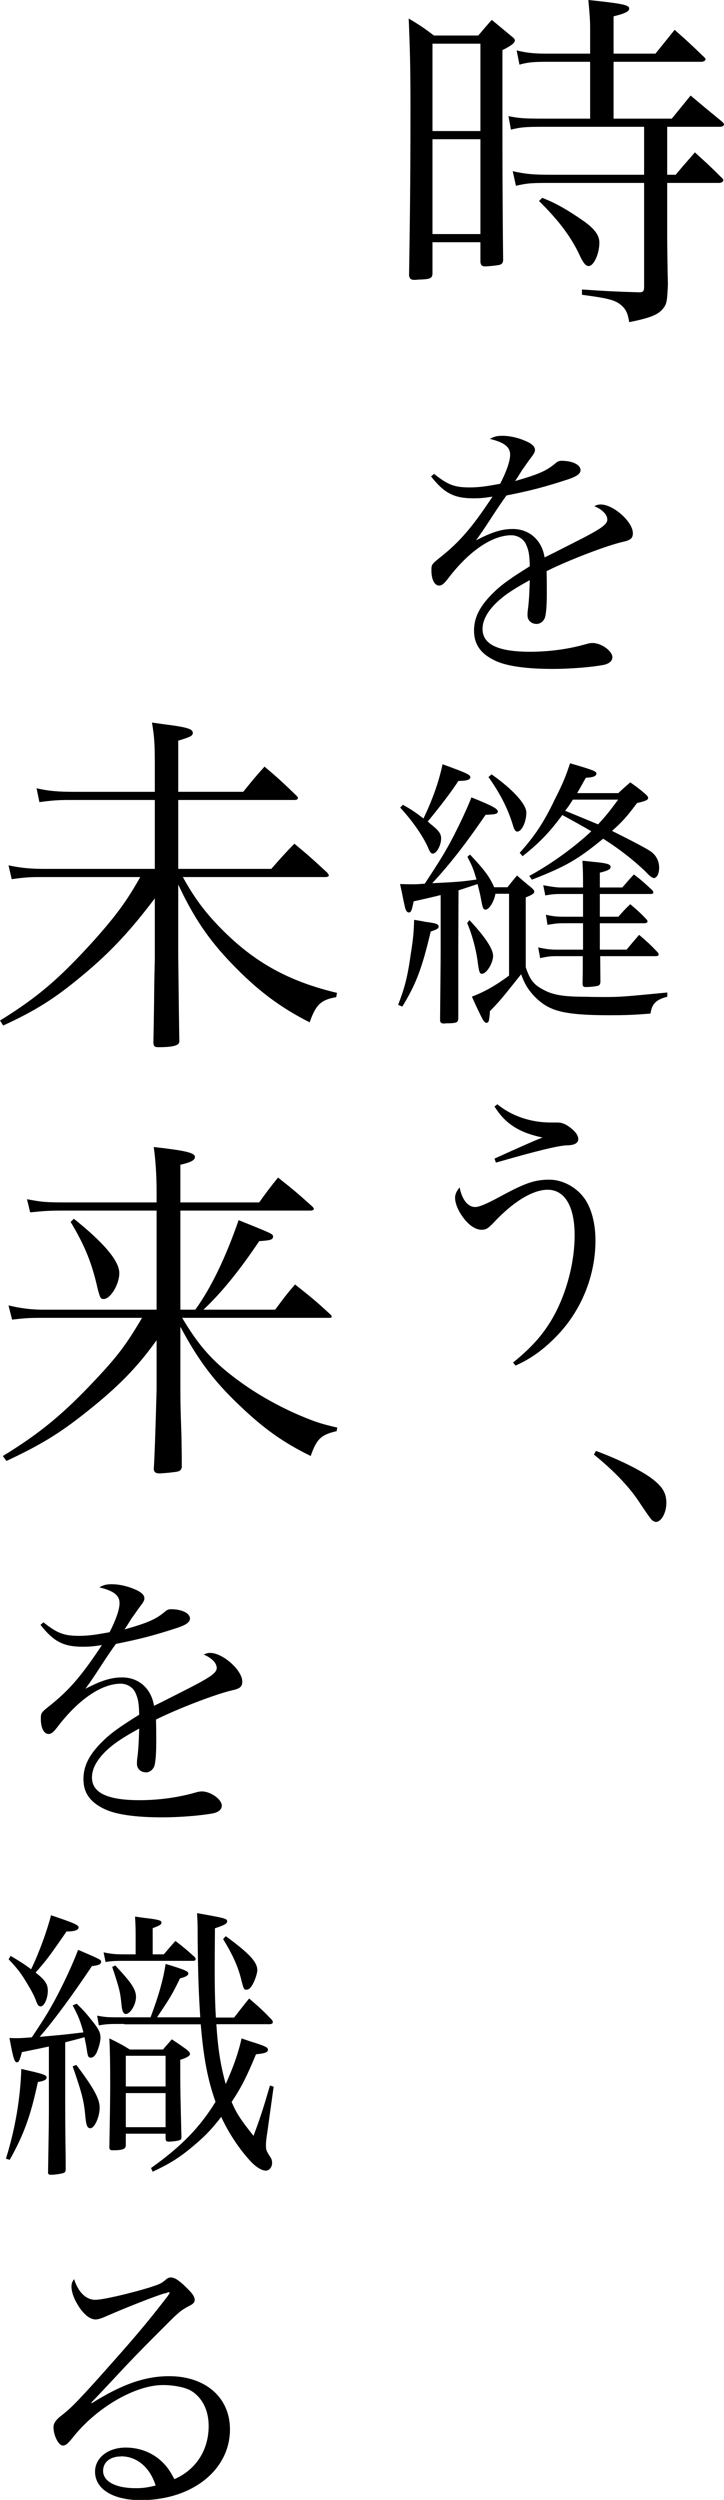
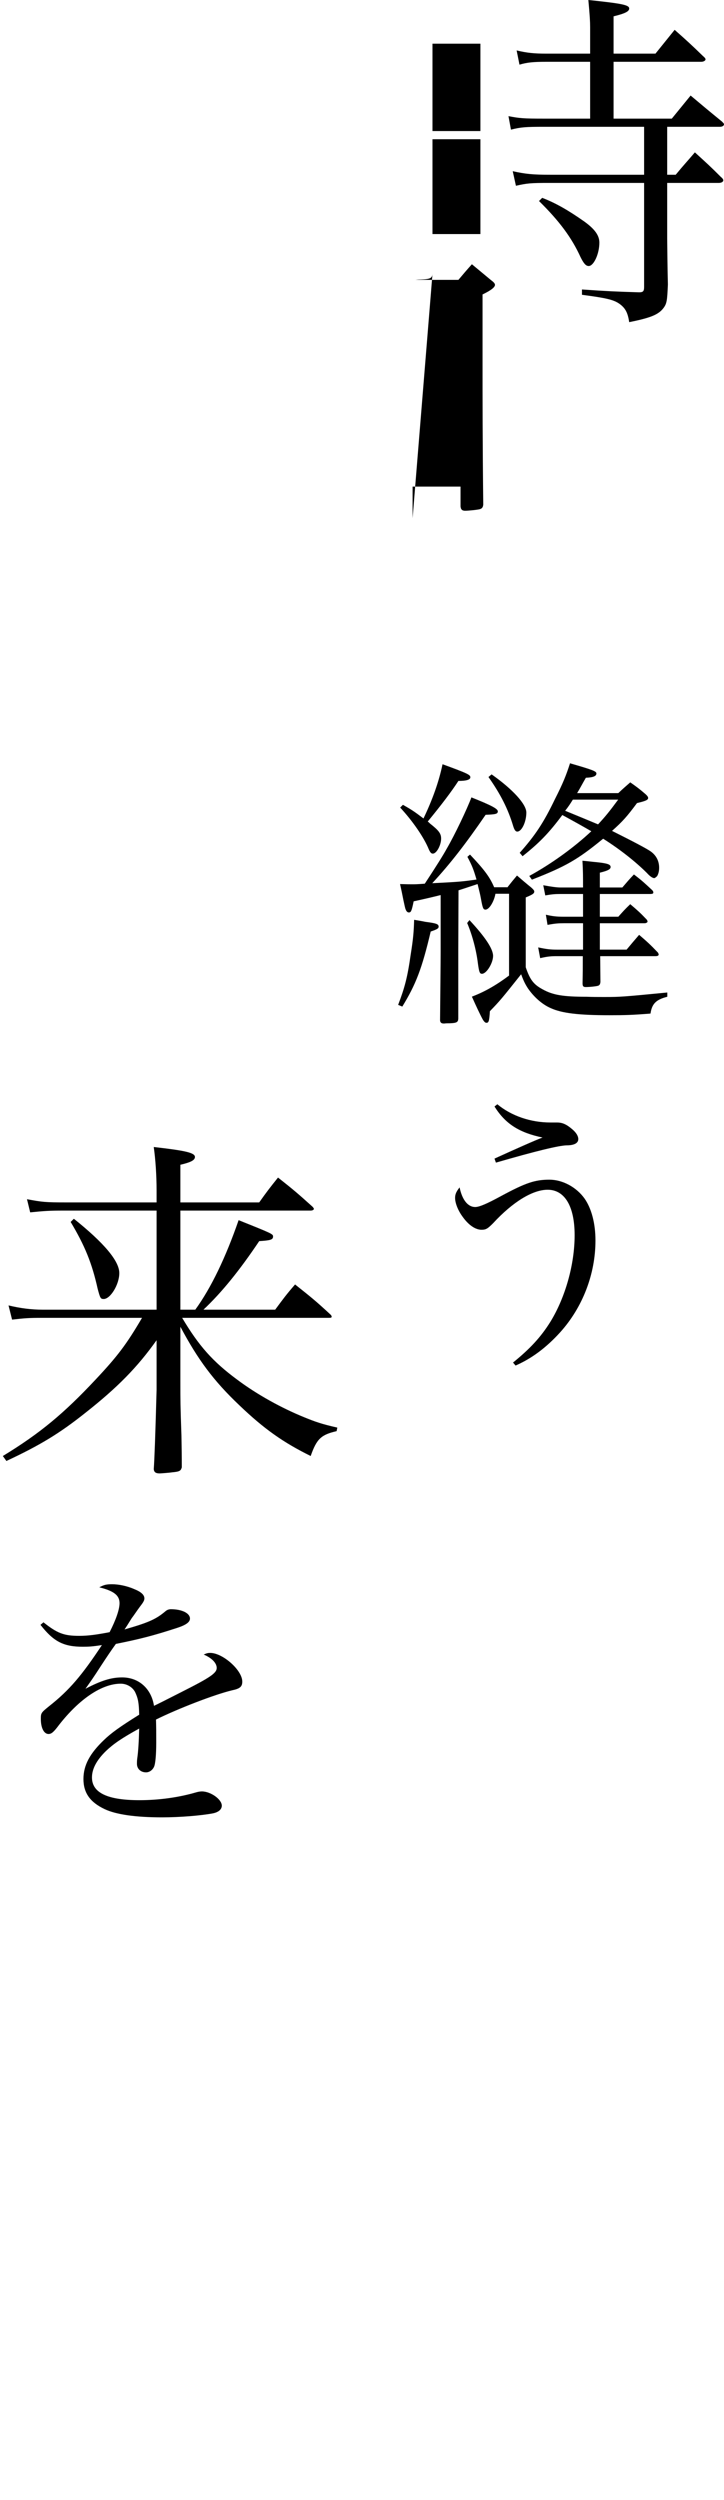
<svg xmlns="http://www.w3.org/2000/svg" id="_レイヤー_1" data-name="レイヤー_1" viewBox="0 0 61.17 211.15">
  <g>
-     <path d="M36.54,23.13c-.03.36-.18.45-.99.48-.24,0-.39.03-.48.03h-.09c-.27,0-.39-.12-.42-.39.06-3.81.12-7.53.12-13.95,0-3.39-.03-4.83-.15-7.74.93.57,1.23.75,2.13,1.44h3.75c.48-.57.63-.75,1.14-1.32.69.57.9.75,1.59,1.32.24.18.36.3.36.42,0,.21-.36.48-1.05.81v5.73c0,2.85,0,6.87.06,12.03-.03.21-.09.3-.24.36-.12.06-.99.15-1.29.15-.24,0-.36-.09-.39-.36v-1.68h-4.05v2.67ZM40.59,3.69h-4.05v7.38h4.05V3.69ZM36.54,11.76v8.01h4.05v-8.01h-4.05ZM56.37,14.76h.72c.69-.84.93-1.08,1.62-1.89.99.9,1.29,1.17,2.19,2.07.15.12.21.21.21.3,0,.12-.18.21-.36.21h-4.38v4.68c0,.36.03,2.85.06,3.9-.06,1.38-.09,1.62-.39,2.01-.42.54-1.08.81-2.88,1.17-.12-.81-.33-1.2-.84-1.56-.48-.33-1.08-.48-3.15-.75v-.45c2.16.15,2.88.18,4.83.24.33,0,.42-.09.42-.45v-8.79h-7.98c-1.65,0-1.89.03-2.85.24l-.27-1.23c1.08.24,1.71.3,3.18.3h7.92v-4.05h-8.46c-1.56,0-1.95.03-2.79.24l-.21-1.14c.93.18,1.26.21,3,.21h3.9v-4.8h-3.72c-1.14,0-1.62.06-2.25.24l-.24-1.2c.87.21,1.5.27,2.49.27h3.72v-2.22c0-.51-.03-.99-.15-2.31,2.88.3,3.45.42,3.45.72,0,.24-.33.42-1.32.66v3.15h3.54l1.62-2.01c1.05.93,1.38,1.23,2.4,2.22.15.12.21.21.21.27,0,.12-.18.21-.36.21h-7.41v4.8h4.92l1.59-1.95c1.14.96,1.5,1.26,2.64,2.19.12.12.18.18.18.24,0,.12-.15.21-.33.21h-4.47v4.05ZM45.81,16.71c1.17.45,2.25,1.08,3.57,2.01.87.63,1.26,1.17,1.26,1.77,0,.96-.48,1.98-.9,1.98-.24,0-.42-.21-.69-.75-.75-1.65-1.8-3.06-3.51-4.74l.27-.27Z" />
-     <path d="M36.69,40.04c1.15.91,1.7,1.13,3,1.13.77,0,1.46-.1,2.57-.31.53-1.03.84-1.92.84-2.45,0-.65-.46-1.03-1.71-1.34.41-.22.62-.26,1.08-.26.55,0,1.25.14,1.87.41.6.24.86.5.86.79,0,.17-.1.34-.38.7-.22.29-.5.72-.7.98q-.43.7-.6.94c2.02-.58,2.66-.86,3.46-1.54.14-.12.29-.17.46-.17.94,0,1.61.34,1.61.79,0,.29-.31.53-1.03.77-2.14.7-3.29.98-5.23,1.37-.43.6-.72,1.03-1.27,1.87-.65,1.01-.84,1.27-1.3,1.92,1.34-.7,2.18-.96,3.1-.96,1.42,0,2.47.96,2.69,2.4q.41-.19,2.35-1.18c2.38-1.2,2.95-1.58,2.95-2.02,0-.41-.41-.84-1.1-1.13.26-.12.38-.14.55-.14,1.06,0,2.71,1.46,2.71,2.42,0,.43-.19.6-.86.74-1.44.34-4.56,1.54-6.43,2.47.02.77.02.91.02,1.94s-.07,1.82-.19,2.06c-.12.26-.38.46-.67.46-.46,0-.77-.31-.77-.72,0-.12,0-.24.02-.41.1-.7.14-1.51.17-2.57-1.49.82-2.18,1.3-2.81,1.9-.79.77-1.18,1.51-1.18,2.23,0,1.3,1.32,1.92,4.01,1.92,1.68,0,3.36-.24,4.82-.67.17-.05.34-.07.46-.07.74,0,1.68.67,1.68,1.2,0,.31-.26.55-.74.65-.98.19-2.81.34-4.3.34-2.26,0-3.91-.24-4.87-.7-1.22-.58-1.78-1.37-1.78-2.54s.55-2.16,1.73-3.29c.62-.6,1.39-1.15,2.98-2.14-.02-1.01-.1-1.39-.34-1.9-.22-.43-.7-.72-1.22-.72-1.58,0-3.48,1.27-5.21,3.48-.46.62-.65.77-.89.77-.38,0-.65-.5-.65-1.27,0-.5.02-.53.7-1.08,1.7-1.34,2.76-2.59,4.46-5.16-.79.12-1.1.14-1.61.14-1.63,0-2.47-.43-3.58-1.85l.26-.22Z" />
+     <path d="M36.54,23.13c-.03.36-.18.45-.99.48-.24,0-.39.03-.48.03h-.09h3.75c.48-.57.63-.75,1.14-1.32.69.57.9.75,1.59,1.32.24.18.36.3.36.42,0,.21-.36.48-1.05.81v5.73c0,2.85,0,6.87.06,12.03-.03.21-.09.3-.24.36-.12.06-.99.15-1.29.15-.24,0-.36-.09-.39-.36v-1.68h-4.05v2.67ZM40.59,3.69h-4.05v7.38h4.05V3.69ZM36.54,11.76v8.01h4.05v-8.01h-4.05ZM56.37,14.76h.72c.69-.84.93-1.08,1.62-1.89.99.9,1.29,1.17,2.19,2.07.15.12.21.21.21.3,0,.12-.18.21-.36.21h-4.38v4.68c0,.36.03,2.85.06,3.9-.06,1.38-.09,1.62-.39,2.01-.42.54-1.08.81-2.88,1.17-.12-.81-.33-1.2-.84-1.56-.48-.33-1.08-.48-3.15-.75v-.45c2.16.15,2.88.18,4.83.24.33,0,.42-.09.42-.45v-8.79h-7.98c-1.65,0-1.89.03-2.85.24l-.27-1.23c1.08.24,1.71.3,3.18.3h7.92v-4.05h-8.46c-1.56,0-1.95.03-2.79.24l-.21-1.14c.93.18,1.26.21,3,.21h3.9v-4.8h-3.72c-1.14,0-1.62.06-2.25.24l-.24-1.2c.87.21,1.5.27,2.49.27h3.72v-2.22c0-.51-.03-.99-.15-2.31,2.88.3,3.45.42,3.45.72,0,.24-.33.42-1.32.66v3.15h3.54l1.62-2.01c1.05.93,1.38,1.23,2.4,2.22.15.12.21.21.21.27,0,.12-.18.21-.36.21h-7.41v4.8h4.92l1.59-1.95c1.14.96,1.5,1.26,2.64,2.19.12.12.18.18.18.24,0,.12-.15.21-.33.21h-4.47v4.05ZM45.81,16.71c1.17.45,2.25,1.08,3.57,2.01.87.63,1.26,1.17,1.26,1.77,0,.96-.48,1.98-.9,1.98-.24,0-.42-.21-.69-.75-.75-1.65-1.8-3.06-3.51-4.74l.27-.27Z" />
    <path d="M33.64,84.87c.55-1.44.79-2.33,1.06-4.25.22-1.37.26-1.94.29-2.93.41.07.72.12.94.17.94.12,1.13.19,1.13.41,0,.14-.1.22-.67.41-.74,3.14-1.25,4.46-2.4,6.34l-.34-.14ZM34.05,67.98c.72.41.91.53,1.73,1.15.77-1.61,1.3-3.1,1.61-4.58,2.11.77,2.35.89,2.35,1.1s-.34.31-1.01.31q-.84,1.3-2.59,3.43c.1.07.14.12.19.17.74.58.94.84.94,1.27,0,.55-.38,1.27-.7,1.27-.14,0-.22-.1-.34-.36-.41-1.01-1.37-2.4-2.42-3.53l.24-.24ZM42.86,74.96c.36-.46.46-.58.82-1.01.5.43.67.58,1.2,1.01.19.17.26.26.26.34,0,.17-.14.26-.72.5v5.9c.36,1.06.67,1.46,1.44,1.87.86.48,1.75.62,3.7.62.5.02.96.02,1.3.02h.34c1.15,0,1.49-.02,5.18-.38v.36c-.96.24-1.3.6-1.42,1.42-1.51.12-2.14.14-3.46.14-2.62,0-4.03-.17-4.97-.6-.72-.31-1.42-.94-1.92-1.66-.22-.34-.36-.6-.58-1.2-1.68,2.11-1.78,2.23-2.64,3.12-.05.84-.1.98-.29.98-.1,0-.17-.07-.29-.24-.24-.43-.62-1.25-.94-1.97,1.08-.41,2.04-.96,3.14-1.78v-6.91h-1.15c-.12.67-.53,1.34-.84,1.34-.19,0-.24-.12-.38-.89-.07-.41-.17-.77-.29-1.27-.79.26-1.01.34-1.61.53l-.02,4.99v5.86c-.02.29-.14.36-.72.38-.17,0-.31,0-.46.02h-.05c-.19,0-.29-.07-.31-.26.02-2.28.05-4.87.05-5.79v-4.8q-.86.22-2.28.53c-.17.82-.22.94-.41.94-.1,0-.19-.07-.26-.24-.05-.1-.1-.36-.19-.77q-.14-.72-.29-1.39c.58.02.84.02,1.01.02.29,0,.41,0,1.08-.05.96-1.46,1.58-2.45,1.85-2.95.7-1.2,1.73-3.38,2.09-4.34,1.68.67,2.23.96,2.23,1.18s-.19.26-1.03.29c-1.66,2.42-2.98,4.13-4.51,5.78,2.38-.12,2.52-.14,3.74-.31-.26-.89-.38-1.18-.77-1.92l.22-.19c1.25,1.32,1.68,1.92,2.04,2.76h1.1ZM39.67,77.72c1.32,1.42,1.99,2.42,1.99,3.02s-.55,1.51-.94,1.51c-.19,0-.24-.14-.34-.86-.14-1.15-.48-2.42-.91-3.43l.19-.24ZM41.54,65.41c1.8,1.27,2.93,2.52,2.93,3.22,0,.77-.38,1.61-.77,1.61-.14,0-.24-.14-.34-.46-.43-1.44-1.06-2.69-2.09-4.15l.26-.22ZM44.73,73.98c1.85-1.01,3.77-2.4,5.23-3.77-.62-.36-1.44-.82-2.45-1.37-1.15,1.54-1.94,2.35-3.36,3.48l-.24-.29c1.3-1.46,2.02-2.54,2.98-4.54.67-1.32.94-1.99,1.27-3.02,1.9.55,2.23.67,2.23.86,0,.22-.26.34-.89.36-.36.62-.46.84-.74,1.3h3.48c.43-.41.58-.53,1.01-.91.58.41.77.55,1.27.98.19.17.24.26.24.34,0,.17-.22.26-.94.43-.84,1.13-1.2,1.54-2.11,2.35q2.78,1.39,3.26,1.73c.48.34.72.82.72,1.39,0,.29-.07.53-.17.7-.07.07-.19.17-.24.17-.14,0-.36-.14-.62-.43-.94-.94-2.26-1.99-3.7-2.9-2.14,1.75-3.12,2.33-6.02,3.46l-.22-.31ZM50.68,77.98v2.23h2.26c.46-.55.6-.72,1.06-1.25.72.62.94.82,1.58,1.49.05.07.07.14.07.17,0,.1-.1.14-.26.14h-4.68q0,.38.02,2.18c-.02.19-.07.26-.17.31-.1.05-.7.12-1.08.12-.19,0-.26-.07-.26-.31.02-1.03.02-1.06.02-2.3h-2.18c-.48,0-.79.02-1.42.17l-.17-.91c.65.14,1.01.19,1.58.19h2.21v-2.23h-1.63c-.46,0-.74.02-1.37.14l-.14-.86c.53.12.86.17,1.51.17h1.63v-1.92h-1.92c-.43,0-.7.02-1.27.12l-.17-.86q1.01.19,1.44.19h1.92c0-1.01,0-1.39-.05-2.26.55.05.91.1,1.18.12.94.1,1.2.19,1.2.41,0,.19-.22.31-.91.48v1.25h1.9c.43-.5.55-.65.98-1.1.7.53.89.72,1.54,1.32.07.07.1.14.1.19,0,.12-.07.14-.34.14h-4.18v1.92h1.56c.43-.48.55-.62,1.01-1.06.62.53.82.7,1.39,1.3.05.07.07.12.07.17,0,.07-.12.14-.24.14h-3.79ZM48.4,67.54c-.26.41-.31.5-.65.94,1.22.5,2.16.89,2.78,1.15.62-.67.94-1.06,1.7-2.09h-3.84Z" />
    <path d="M43.34,115.09c1.42-1.15,2.35-2.14,3.17-3.46,1.25-2.04,2.04-4.82,2.04-7.3s-.86-3.84-2.28-3.84c-1.27,0-2.95,1.03-4.61,2.83-.46.46-.6.55-.98.55-.5,0-1.08-.38-1.58-1.08-.41-.55-.65-1.18-.65-1.61,0-.31.1-.53.38-.89.22,1.06.7,1.66,1.32,1.66.34,0,.96-.26,2.21-.94,2.04-1.1,2.83-1.37,4.06-1.37,1.1,0,2.28.62,2.98,1.61.58.84.91,2.09.91,3.53,0,2.83-1.08,5.64-2.98,7.75-1.18,1.3-2.4,2.21-3.77,2.81l-.22-.26ZM42.02,93.27c1.18.98,2.81,1.54,4.49,1.54h.55c.48,0,.82.17,1.3.58.34.29.5.58.5.82,0,.34-.34.53-.98.53q-1.01.02-5.98,1.46l-.12-.34c1.8-.82,3.46-1.56,4.06-1.78-1.97-.41-3.14-1.15-4.06-2.62l.24-.19Z" />
-     <path d="M50.35,122.55c1.82.67,3.7,1.58,4.68,2.3.94.7,1.27,1.25,1.27,2.09s-.43,1.61-.89,1.61c-.05,0-.22-.07-.31-.14q-.17-.14-1.22-1.73c-.82-1.2-2.11-2.54-3.7-3.82l.17-.31Z" />
  </g>
  <g>
-     <path d="M20.55,66.88c.75-.93.99-1.23,1.8-2.13,1.2,1.02,1.56,1.35,2.67,2.43.09.09.15.15.15.21,0,.12-.09.18-.3.18h-9.81v5.82h7.86c.84-.96,1.11-1.26,1.95-2.13,1.23,1.02,1.59,1.35,2.76,2.43.09.12.15.18.15.24,0,.09-.09.15-.3.15h-12.03c1.05,1.92,2.13,3.33,3.87,4.98,2.61,2.46,5.37,3.9,9.15,4.8l-.06.36c-1.32.24-1.71.63-2.25,2.13-2.55-1.29-4.47-2.76-6.57-4.95-1.98-2.04-3.27-3.99-4.53-6.69v6.03q.06,5.55.09,7.11v.12c0,.33-.51.48-1.74.48-.33,0-.42-.06-.45-.36q.03-1.47.06-3.54,0-1.05.06-3.57v-5.1c-2.04,2.7-3.72,4.53-6.15,6.54-2.34,1.95-3.93,2.94-6.66,4.2l-.27-.42c3.24-2.01,5.01-3.54,7.95-6.78,1.89-2.13,2.73-3.27,3.9-5.34H3.3c-.75,0-1.29.03-2.31.18l-.27-1.17c.99.21,1.8.3,3.09.3h9.27v-5.82h-7.29c-.81,0-1.35.03-2.46.18l-.24-1.17c1.05.24,1.83.3,3.21.3h6.78v-2.01c0-2.1-.03-2.55-.24-3.84.66.09,1.23.18,1.53.21,1.53.21,1.92.36,1.92.66,0,.24-.15.33-1.23.66v4.32h5.49Z" />
    <path d="M16.5,110.62c1.35-1.86,2.58-4.44,3.66-7.56,2.85,1.14,2.91,1.17,2.91,1.38,0,.27-.21.33-1.17.39-1.65,2.46-3.15,4.32-4.71,5.79h6.06c.69-.93.9-1.23,1.68-2.13,1.32,1.05,1.74,1.38,3,2.55.06.06.09.12.09.15,0,.12-.03.12-.36.12h-12.27c1.41,2.37,2.58,3.69,4.65,5.22,1.68,1.26,3.75,2.4,5.67,3.18.96.39,1.47.57,2.79.87l-.06.3c-1.29.3-1.68.63-2.19,2.1-2.31-1.14-3.93-2.28-6-4.26-2.22-2.1-3.54-3.9-5.01-6.66v4.59c0,1.8,0,2.01.09,4.59q.03,1.41.03,2.7c-.09.3-.18.36-.84.42-.15.03-.96.09-1.02.09-.33,0-.48-.09-.51-.36q.09-1.17.24-6.69v-4.2c-1.62,2.28-3.3,3.99-6,6.12-2.22,1.77-3.87,2.76-6.69,4.08l-.3-.42c3.15-1.92,5.16-3.6,7.83-6.45,1.86-1.98,2.61-2.97,3.93-5.22H3.57c-1.17,0-1.5.03-2.55.15l-.3-1.2c.99.24,1.92.36,2.91.36h9.6v-8.37h-7.86c-1.14,0-1.65.03-2.82.15l-.27-1.11c1.29.24,1.53.27,3.36.27h7.59v-.99c0-1.29-.09-2.64-.24-3.69,2.64.3,3.48.48,3.48.84,0,.27-.33.45-1.23.66v3.18h6.66c.66-.93.87-1.2,1.59-2.1,1.29,1.02,1.68,1.35,2.91,2.46.06.06.12.15.12.18,0,.09-.12.15-.27.15h-11.01v8.37h1.26ZM6.24,102.94c2.55,2.04,3.84,3.57,3.84,4.59,0,.96-.75,2.19-1.32,2.19-.27,0-.3-.09-.51-.87-.48-2.16-1.08-3.63-2.28-5.64l.27-.27Z" />
    <path d="M3.69,137.04c1.15.91,1.7,1.13,3,1.13.77,0,1.46-.1,2.57-.31.53-1.03.84-1.92.84-2.45,0-.65-.46-1.03-1.71-1.34.41-.22.62-.26,1.08-.26.55,0,1.25.14,1.87.41.6.24.86.5.86.79,0,.17-.1.34-.38.7-.22.29-.5.72-.7.98q-.43.7-.6.94c2.02-.58,2.66-.86,3.46-1.54.14-.12.29-.17.46-.17.94,0,1.61.34,1.61.79,0,.29-.31.53-1.03.77-2.14.7-3.29.98-5.23,1.37-.43.6-.72,1.03-1.27,1.87-.65,1.01-.84,1.27-1.3,1.92,1.34-.7,2.18-.96,3.1-.96,1.42,0,2.47.96,2.69,2.4q.41-.19,2.35-1.18c2.38-1.2,2.95-1.58,2.95-2.02,0-.41-.41-.84-1.1-1.13.26-.12.38-.14.55-.14,1.06,0,2.71,1.46,2.71,2.42,0,.43-.19.6-.86.74-1.44.34-4.56,1.54-6.43,2.47.02.77.02.91.02,1.94s-.07,1.82-.19,2.06c-.12.26-.38.46-.67.46-.46,0-.77-.31-.77-.72,0-.12,0-.24.02-.41.1-.7.14-1.51.17-2.57-1.49.82-2.18,1.3-2.81,1.9-.79.77-1.18,1.51-1.18,2.23,0,1.3,1.32,1.92,4.01,1.92,1.68,0,3.36-.24,4.82-.67.17-.05.34-.07.46-.07.74,0,1.68.67,1.68,1.2,0,.31-.26.55-.74.65-.98.19-2.81.34-4.3.34-2.26,0-3.91-.24-4.87-.7-1.22-.58-1.78-1.37-1.78-2.54s.55-2.16,1.73-3.29c.62-.6,1.39-1.15,2.98-2.14-.02-1.01-.1-1.39-.34-1.9-.22-.43-.7-.72-1.22-.72-1.58,0-3.48,1.27-5.21,3.48-.46.62-.65.77-.89.77-.38,0-.65-.5-.65-1.27,0-.5.02-.53.7-1.08,1.7-1.34,2.76-2.59,4.46-5.16-.79.12-1.1.14-1.61.14-1.63,0-2.47-.43-3.58-1.85l.26-.22Z" />
-     <path d="M.5,182.33c.77-2.45,1.22-5.06,1.3-7.58,1.8.41,2.14.5,2.14.72,0,.19-.24.31-.74.38-.6,2.83-1.18,4.44-2.38,6.58l-.31-.1ZM5.63,163.13c-1.58,2.28-1.68,2.4-2.62,3.48.82.65,1.03.98,1.03,1.54,0,.65-.31,1.32-.6,1.32-.17,0-.26-.12-.38-.43-.1-.31-.36-.84-.7-1.39-.5-.86-.84-1.34-1.63-2.16l.17-.29c.89.53,1.2.74,1.73,1.13.67-1.39,1.34-3.22,1.68-4.56,1.94.65,2.33.82,2.33,1.03s-.34.34-.96.34h-.05ZM4.15,172.85c-.86.19-1.22.26-2.3.48-.19.72-.26.86-.43.86-.19,0-.31-.34-.62-2.06.24.02.43.02.55.02.31,0,.43,0,1.34-.07,1.15-1.73,1.39-2.14,1.94-3.14.72-1.34,1.49-2.98,1.97-4.25,1.92.82,1.94.84,1.94,1.01,0,.22-.24.31-.77.36-1.54,2.3-3.14,4.51-4.42,5.98,1.92-.17,2.14-.19,3.7-.38-.26-.94-.41-1.34-.91-2.28l.34-.14c.55.53.74.74,1.34,1.49.53.67.67.96.67,1.39,0,.34-.17.94-.36,1.32-.14.24-.29.36-.46.36-.22,0-.26-.12-.36-.84-.05-.29-.1-.5-.17-.89-.6.17-.98.26-1.63.43v5.5q0,1.34.02,2.93c.02,1.2.02,1.27.02,2.3,0,.17-.05.24-.14.29-.14.07-.72.17-1.13.17-.14,0-.22-.05-.22-.19.07-4.25.07-4.34.07-5.5v-5.14ZM6.45,174.41c1.46,1.94,1.97,2.86,1.97,3.6,0,.79-.43,1.75-.79,1.75-.24,0-.34-.22-.41-.89-.12-1.44-.29-2.04-1.08-4.34l.31-.12ZM10.51,170.95c-1.32,0-1.46,0-2.16.12l-.14-.82c.79.14.82.14,2.3.14h2.21c.7-1.85,1.1-3.31,1.27-4.51,1.54.46,1.92.62,1.92.79,0,.19-.17.29-.7.43-.7,1.42-.74,1.49-1.94,3.29h3.65c-.12-1.8-.19-3.48-.22-6.5,0-1.13,0-1.44-.05-2.3,2.42.43,2.54.46,2.54.7,0,.19-.22.31-1.03.58q-.02,2.64-.02,3.22c0,1.7.02,2.95.1,4.32h1.54c.58-.74.74-.96,1.27-1.61.86.74,1.13.98,1.9,1.78.07.07.1.17.1.22,0,.1-.1.17-.26.17h-4.51c.14,2.16.36,3.48.79,5.06.62-1.37,1.08-2.66,1.34-3.86.48.17.84.29,1.08.36.96.31,1.15.41,1.15.6,0,.22-.26.31-1.01.38-.79,1.9-1.22,2.76-2.06,4.03.41.96.77,1.51,1.85,2.86.6-1.61.79-2.21,1.39-4.25l.31.1-.53,3.82q-.12.74-.12,1.08c0,.46.02.5.38,1.06.1.14.14.31.14.48,0,.36-.24.65-.53.65-.34,0-.84-.31-1.27-.77-.96-1.03-1.87-2.4-2.5-3.77-.7.91-1.25,1.51-2.09,2.23-1.3,1.13-2.16,1.68-3.7,2.4l-.14-.31c2.59-1.85,4.1-3.41,5.45-5.59-.67-1.9-1.01-3.7-1.25-6.55h-6.46ZM13.84,165.07c.43-.5.55-.65.98-1.13.72.55.94.74,1.61,1.34.07.07.1.14.1.22s-.1.12-.22.12h-5.93c-.72,0-1.01.02-1.46.1l-.17-.82c.55.12.96.17,1.63.17h1.08v-1.22c0-.84,0-1.13-.05-1.97.46.07.82.12,1.03.14.96.12,1.2.19,1.2.36s-.14.26-.74.48v2.21h.94ZM13.79,173.09c.31-.38.43-.48.72-.84.53.34.7.46,1.2.82.26.19.34.31.34.41,0,.17-.24.31-.82.5v1.13c0,1.37.02,2.16.1,5.38,0,.14-.02.22-.12.26-.14.07-.6.14-.96.14-.19,0-.26-.07-.26-.29v-.38h-3.36v.94c0,.36-.22.46-1.13.46-.19,0-.26-.07-.26-.26q.07-3.91.07-5.16c0-2.11-.02-2.95-.07-4.03.74.36.98.48,1.73.94h2.83ZM9.74,166.01c1.37,1.46,1.75,2.02,1.75,2.66s-.48,1.44-.86,1.44c-.19,0-.31-.22-.36-.74-.12-1.15-.14-1.27-.79-3.24l.26-.12ZM13.99,173.64h-3.36v2.59h3.36v-2.59ZM10.63,176.79v2.88h3.36v-2.88h-3.36ZM19.08,163.54c1.97,1.44,2.66,2.18,2.66,2.86,0,.31-.24.98-.46,1.32-.14.22-.29.34-.46.34-.22,0-.24-.07-.46-.94-.26-1.03-.7-2.02-1.51-3.34l.22-.24Z" />
-     <path d="M13.91,193.7c-.94.29-3.19,1.18-4.85,1.9-.48.22-.79.31-.98.31-.43,0-.91-.34-1.37-1.01-.43-.65-.67-1.27-.67-1.78,0-.22.05-.38.22-.62.36,1.13,1.01,1.75,1.8,1.75.62,0,2.9-.53,4.54-1.03.94-.31.98-.31,1.49-.74.1-.07.22-.12.34-.12.31,0,.7.24,1.3.84.55.53.72.79.72,1.08,0,.17-.12.31-.41.46-.7.36-.94.55-1.99,1.61-1.51,1.51-2.4,2.4-3.53,3.6q-2.3,2.47-2.81,2.98l.05.05c2.57-1.61,4.51-2.28,6.53-2.28,3.07,0,5.14,1.8,5.14,4.49,0,3.43-3.19,5.98-7.54,5.98-2.35,0-3.86-.94-3.86-2.4,0-1.18,1.1-2.04,2.59-2.04,1.18,0,2.26.43,3.05,1.18.43.41.7.79,1.06,1.49,1.82-.79,2.9-2.45,2.9-4.49,0-1.32-.53-2.4-1.49-2.98-.5-.29-1.44-.48-2.38-.48-2.35,0-5.64,1.92-7.63,4.46-.41.5-.58.65-.82.65-.36,0-.79-.84-.79-1.56,0-.29.17-.55.5-.84.91-.7,1.3-1.08,3.34-3.34,2.93-3.29,3.84-4.34,5.74-6.79q.19-.26.24-.38s-.05-.05-.07-.05c0,0-.02,0-.02.02h-.07s-.05.02-.12.05l-.12.05ZM10.22,207.48c-.91,0-1.51.48-1.51,1.22,0,.89,1.06,1.46,2.74,1.46.65,0,.96-.05,1.7-.22-.48-1.54-1.58-2.47-2.93-2.47Z" />
  </g>
</svg>